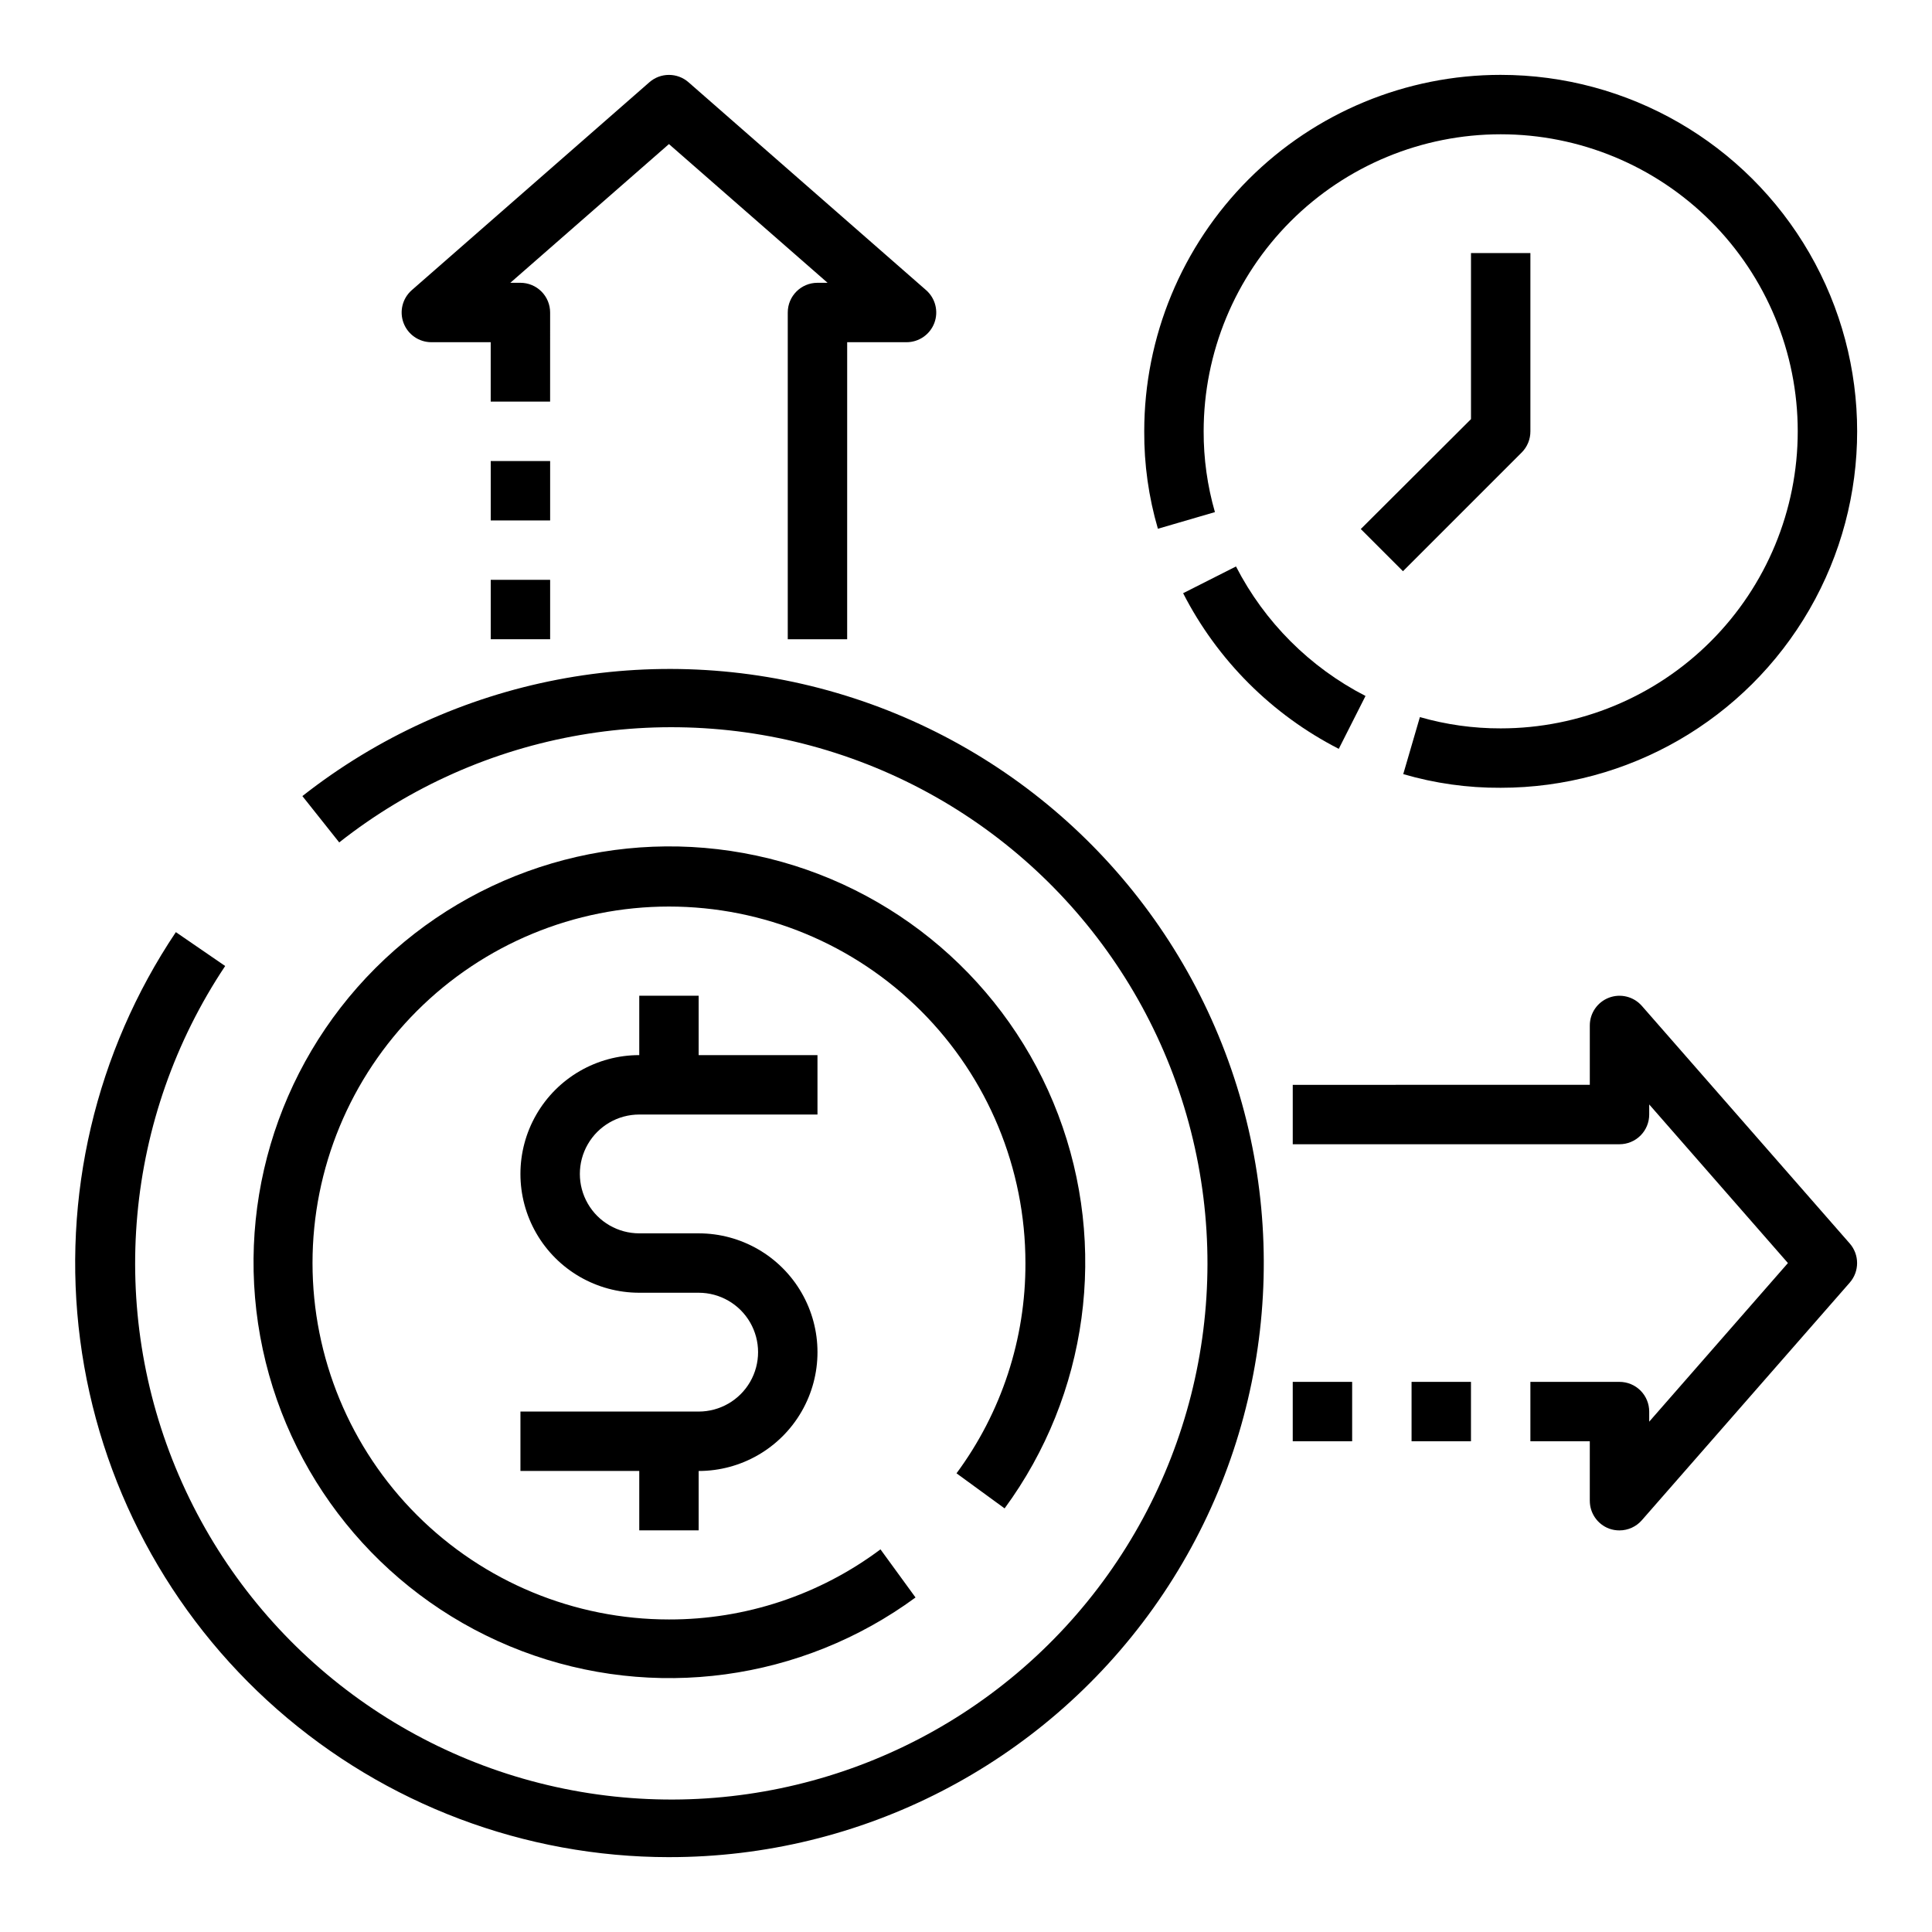
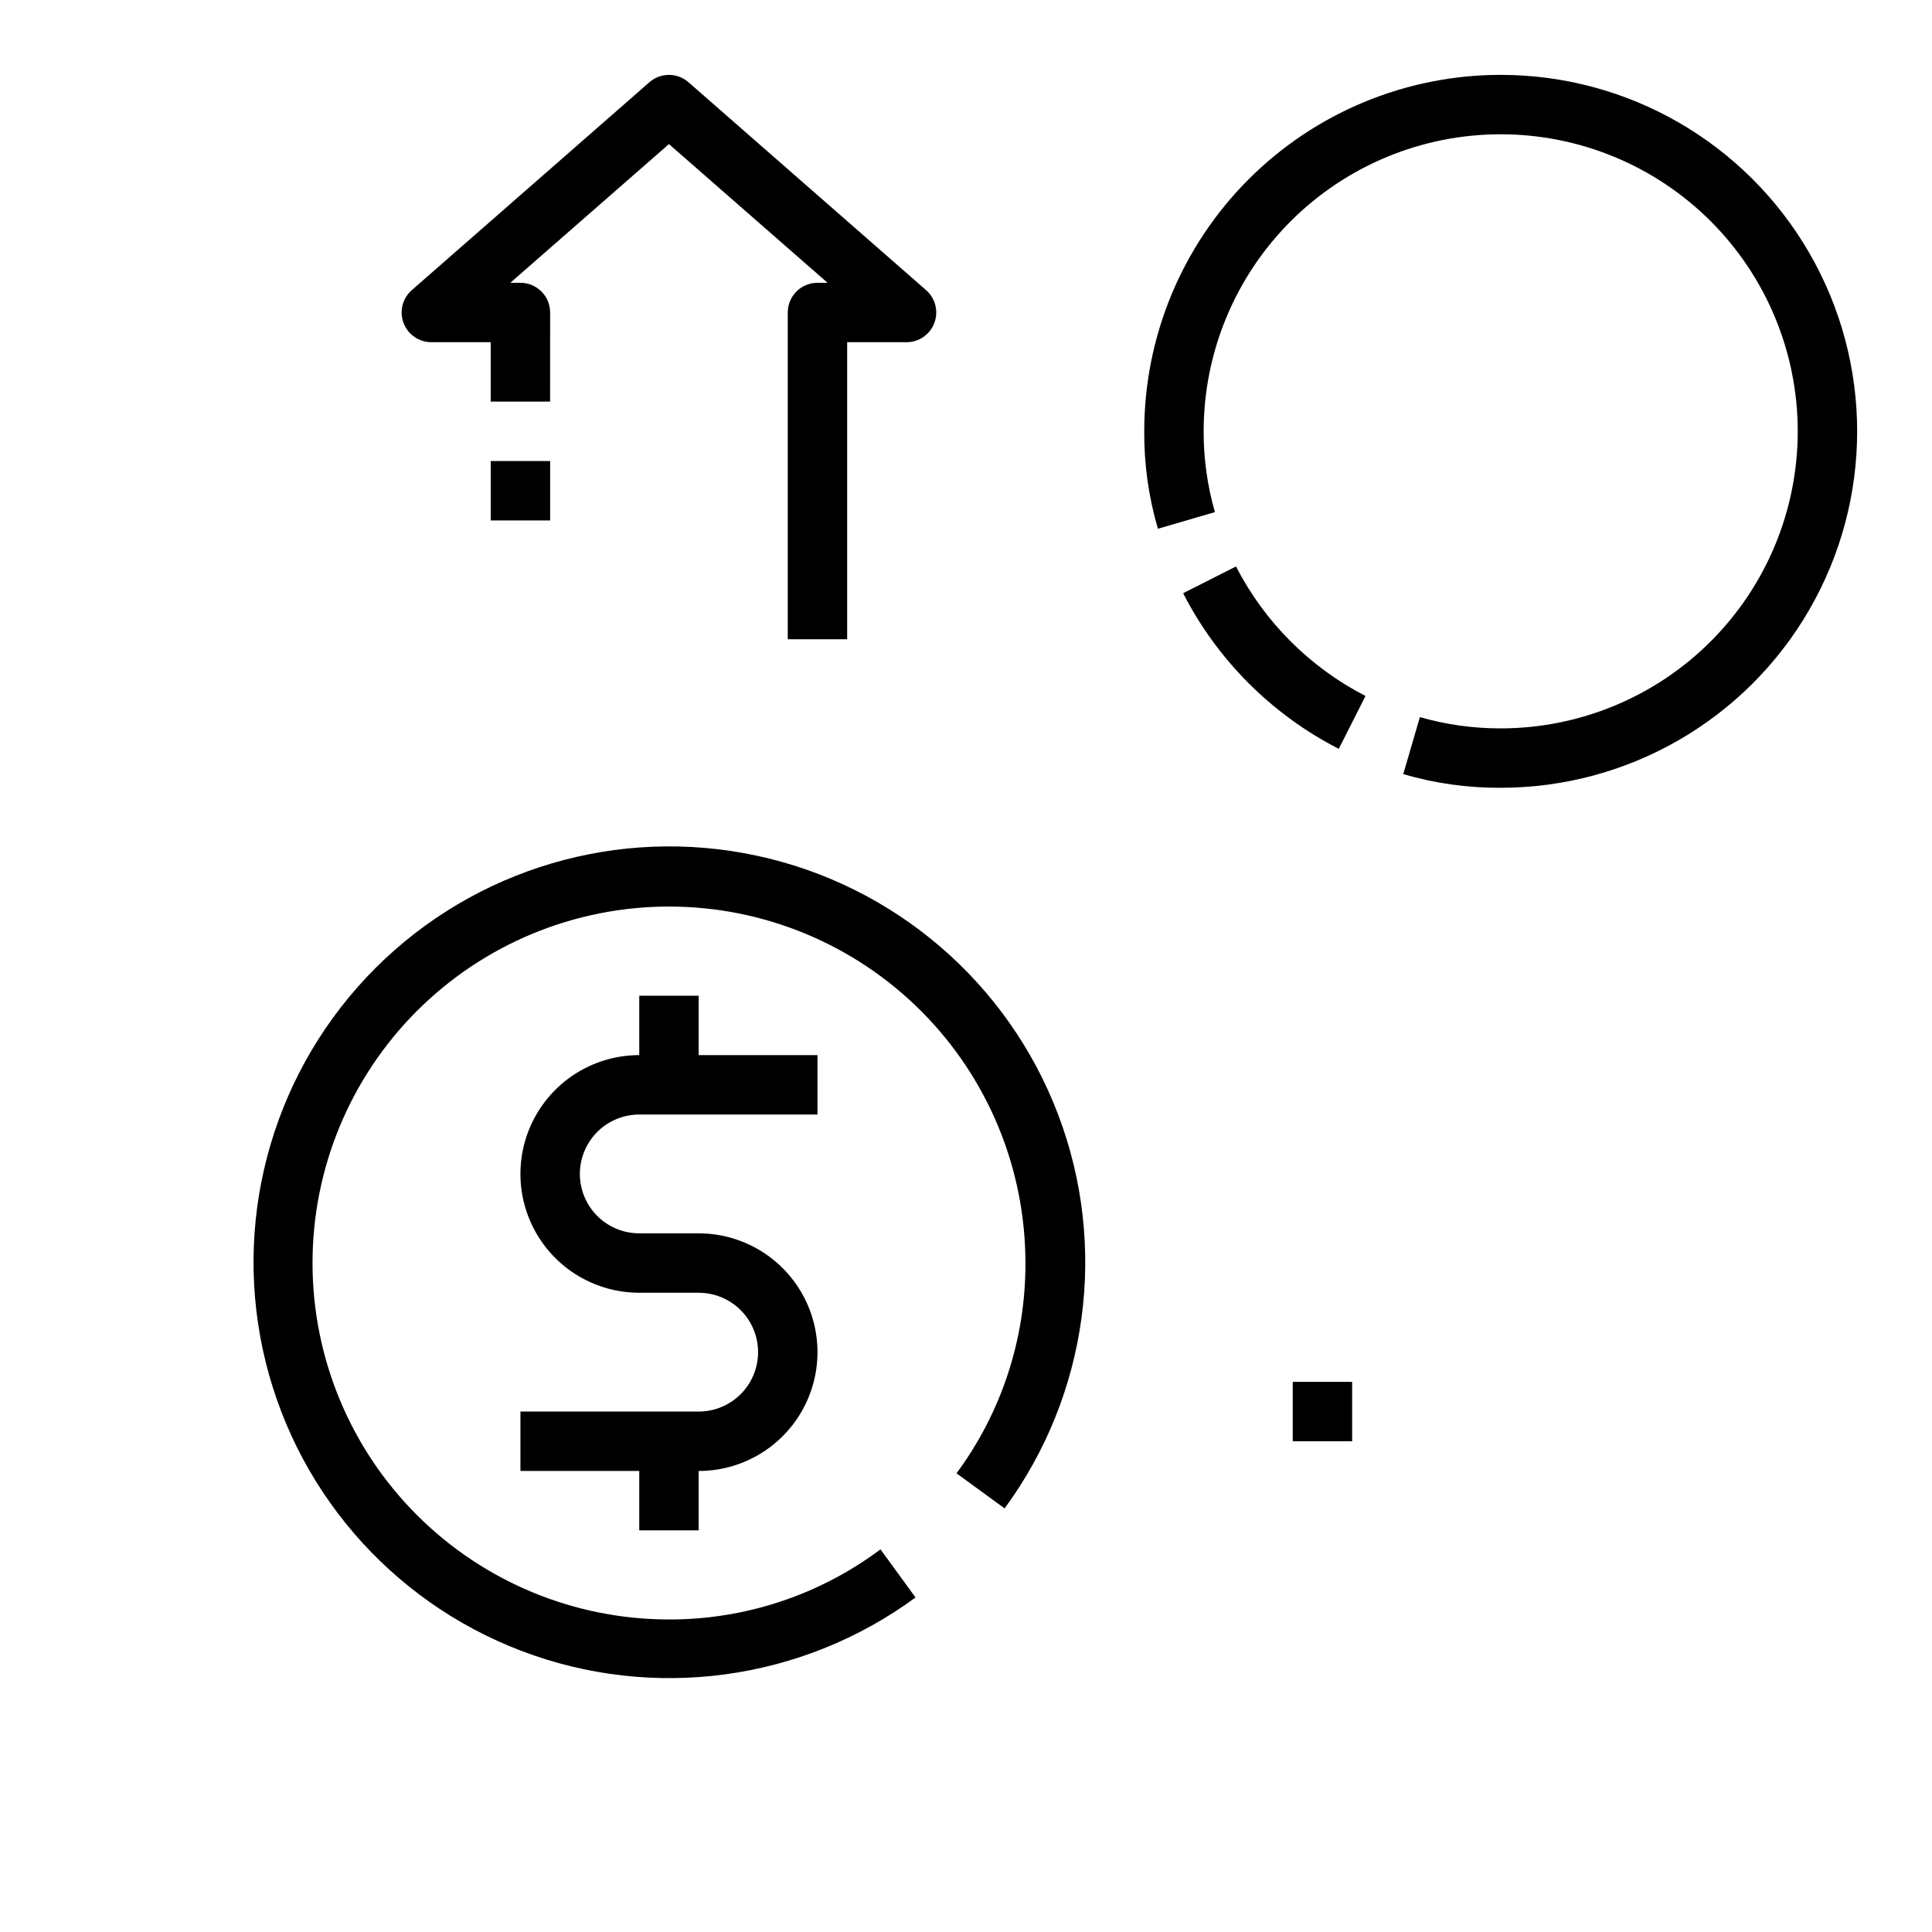
<svg xmlns="http://www.w3.org/2000/svg" fill="#000000" width="800px" height="800px" version="1.1" viewBox="144 144 512 512">
  <g>
    <path d="m313.41 439.36h47.23v-15.746h-31.488v-15.742h-15.742v15.742c-11.25 0-21.645 6.004-27.27 15.746s-5.625 21.746 0 31.488c5.625 9.742 16.02 15.742 27.27 15.742h15.742c5.625 0 10.824 3 13.637 7.871 2.812 4.875 2.812 10.875 0 15.746-2.812 4.871-8.012 7.871-13.637 7.871h-47.23v15.742h31.488v15.742h15.742v-15.738c11.25 0 21.648-6.004 27.27-15.746 5.625-9.742 5.625-21.746 0-31.488-5.621-9.742-16.02-15.742-27.27-15.742h-15.742c-5.625 0-10.824-3-13.633-7.871-2.812-4.875-2.812-10.875 0-15.746 2.809-4.871 8.008-7.871 13.633-7.871z" />
-     <path d="m321.28 636.16c50.945 0.062 98.77-24.531 128.36-66 29.586-41.473 37.281-94.699 20.645-142.85-16.633-48.152-55.539-85.277-104.42-99.641-48.875-14.367-101.68-4.191-141.73 27.301l9.762 12.281c37.77-29.793 88.055-38.453 133.62-23.012 45.562 15.445 80.215 52.895 92.082 99.516 11.871 46.621-0.656 96.082-33.289 131.43-32.629 35.348-80.934 51.785-128.35 43.68-47.422-8.109-87.52-39.66-106.55-83.844-19.035-44.18-14.418-94.996 12.266-135.02l-13.07-8.977c-21.285 31.742-30.301 70.141-25.363 108.04s23.492 72.707 52.203 97.93c28.711 25.227 65.617 39.148 103.84 39.168z" />
    <path d="m410.23 543.74c22.125-30.137 27.465-69.43 14.184-104.38-13.281-34.945-43.371-60.777-79.926-68.609-36.555-7.832-74.59 3.398-101.02 29.832-26.434 26.438-37.664 64.469-29.832 101.02 7.832 36.555 33.664 66.645 68.609 79.926 34.945 13.281 74.238 7.941 104.38-14.18l-9.289-12.754c-16.176 12.102-35.848 18.621-56.051 18.578-25.051 0-49.078-9.953-66.797-27.668-17.715-17.715-27.668-41.742-27.668-66.797s9.953-49.082 27.668-66.797c17.719-17.715 41.746-27.668 66.797-27.668 25.055 0 49.082 9.953 66.797 27.668 17.715 17.715 27.668 41.742 27.668 66.797 0.07 20.059-6.336 39.605-18.262 55.734z" />
    <path d="m541.7 163.84c-25.055 0-49.082 9.953-66.797 27.668-17.715 17.719-27.668 41.746-27.668 66.797-0.051 8.738 1.168 17.438 3.621 25.82l15.113-4.41v0.004c-2.004-6.961-3.012-14.168-2.988-21.414 0-20.875 8.293-40.898 23.055-55.664 14.762-14.762 34.785-23.055 55.664-23.055 20.879 0 40.898 8.293 55.664 23.055 14.762 14.766 23.055 34.789 23.055 55.664 0 20.879-8.293 40.902-23.055 55.664-14.766 14.766-34.785 23.059-55.664 23.059-7.242 0.02-14.453-0.988-21.414-2.992l-4.41 15.113h0.004c8.387 2.453 17.082 3.672 25.82 3.621 33.75 0 64.934-18.004 81.809-47.23 16.875-29.227 16.875-65.238 0-94.465-16.875-29.227-48.059-47.234-81.809-47.234z" />
    <path d="m471.55 294.12-14.012 7.086v-0.004c9.078 17.738 23.512 32.172 41.25 41.25l7.086-14.012c-14.742-7.578-26.746-19.578-34.324-34.32z" />
-     <path d="m547.29 263.89c1.473-1.484 2.293-3.496 2.281-5.59v-47.23h-15.742v44.004l-29.207 29.125 11.18 11.18z" />
    <path d="m258.3 234.69h15.742v15.742h15.742l0.004-23.617c0-2.086-0.828-4.09-2.305-5.566-1.477-1.477-3.477-2.305-5.566-2.305h-2.676l42.035-36.762 42.039 36.762h-2.68c-4.348 0-7.871 3.523-7.871 7.871v86.594h15.742l0.004-78.719h15.742c3.273-0.008 6.199-2.035 7.356-5.094 1.152-3.062 0.293-6.519-2.16-8.684l-62.977-55.105c-2.969-2.609-7.418-2.609-10.391 0l-62.977 55.105c-2.453 2.164-3.312 5.621-2.156 8.684 1.152 3.059 4.082 5.086 7.352 5.094z" />
    <path d="m274.05 266.18h15.742v15.742h-15.742z" />
-     <path d="m274.05 297.66h15.742v15.742h-15.742z" />
-     <path d="m579.09 410.55c-2.164-2.453-5.621-3.312-8.68-2.16-3.062 1.156-5.09 4.082-5.094 7.356v15.742l-78.723 0.004v15.742h86.594c2.086 0 4.09-0.828 5.566-2.305 1.477-1.477 2.305-3.481 2.305-5.566v-2.676l36.762 42.035-36.762 42.035v-2.676c0-2.086-0.828-4.09-2.305-5.566-1.477-1.477-3.481-2.305-5.566-2.305h-23.617v15.742h15.742v15.742l0.004 0.004c-0.012 3.293 2.031 6.246 5.117 7.398 0.883 0.32 1.812 0.48 2.754 0.473 2.262-0.004 4.41-0.977 5.902-2.676l55.105-62.977c2.609-2.973 2.609-7.418 0-10.391z" />
-     <path d="m518.08 510.21h15.742v15.742h-15.742z" />
    <path d="m486.59 510.21h15.742v15.742h-15.742z" />
  </g>
</svg>